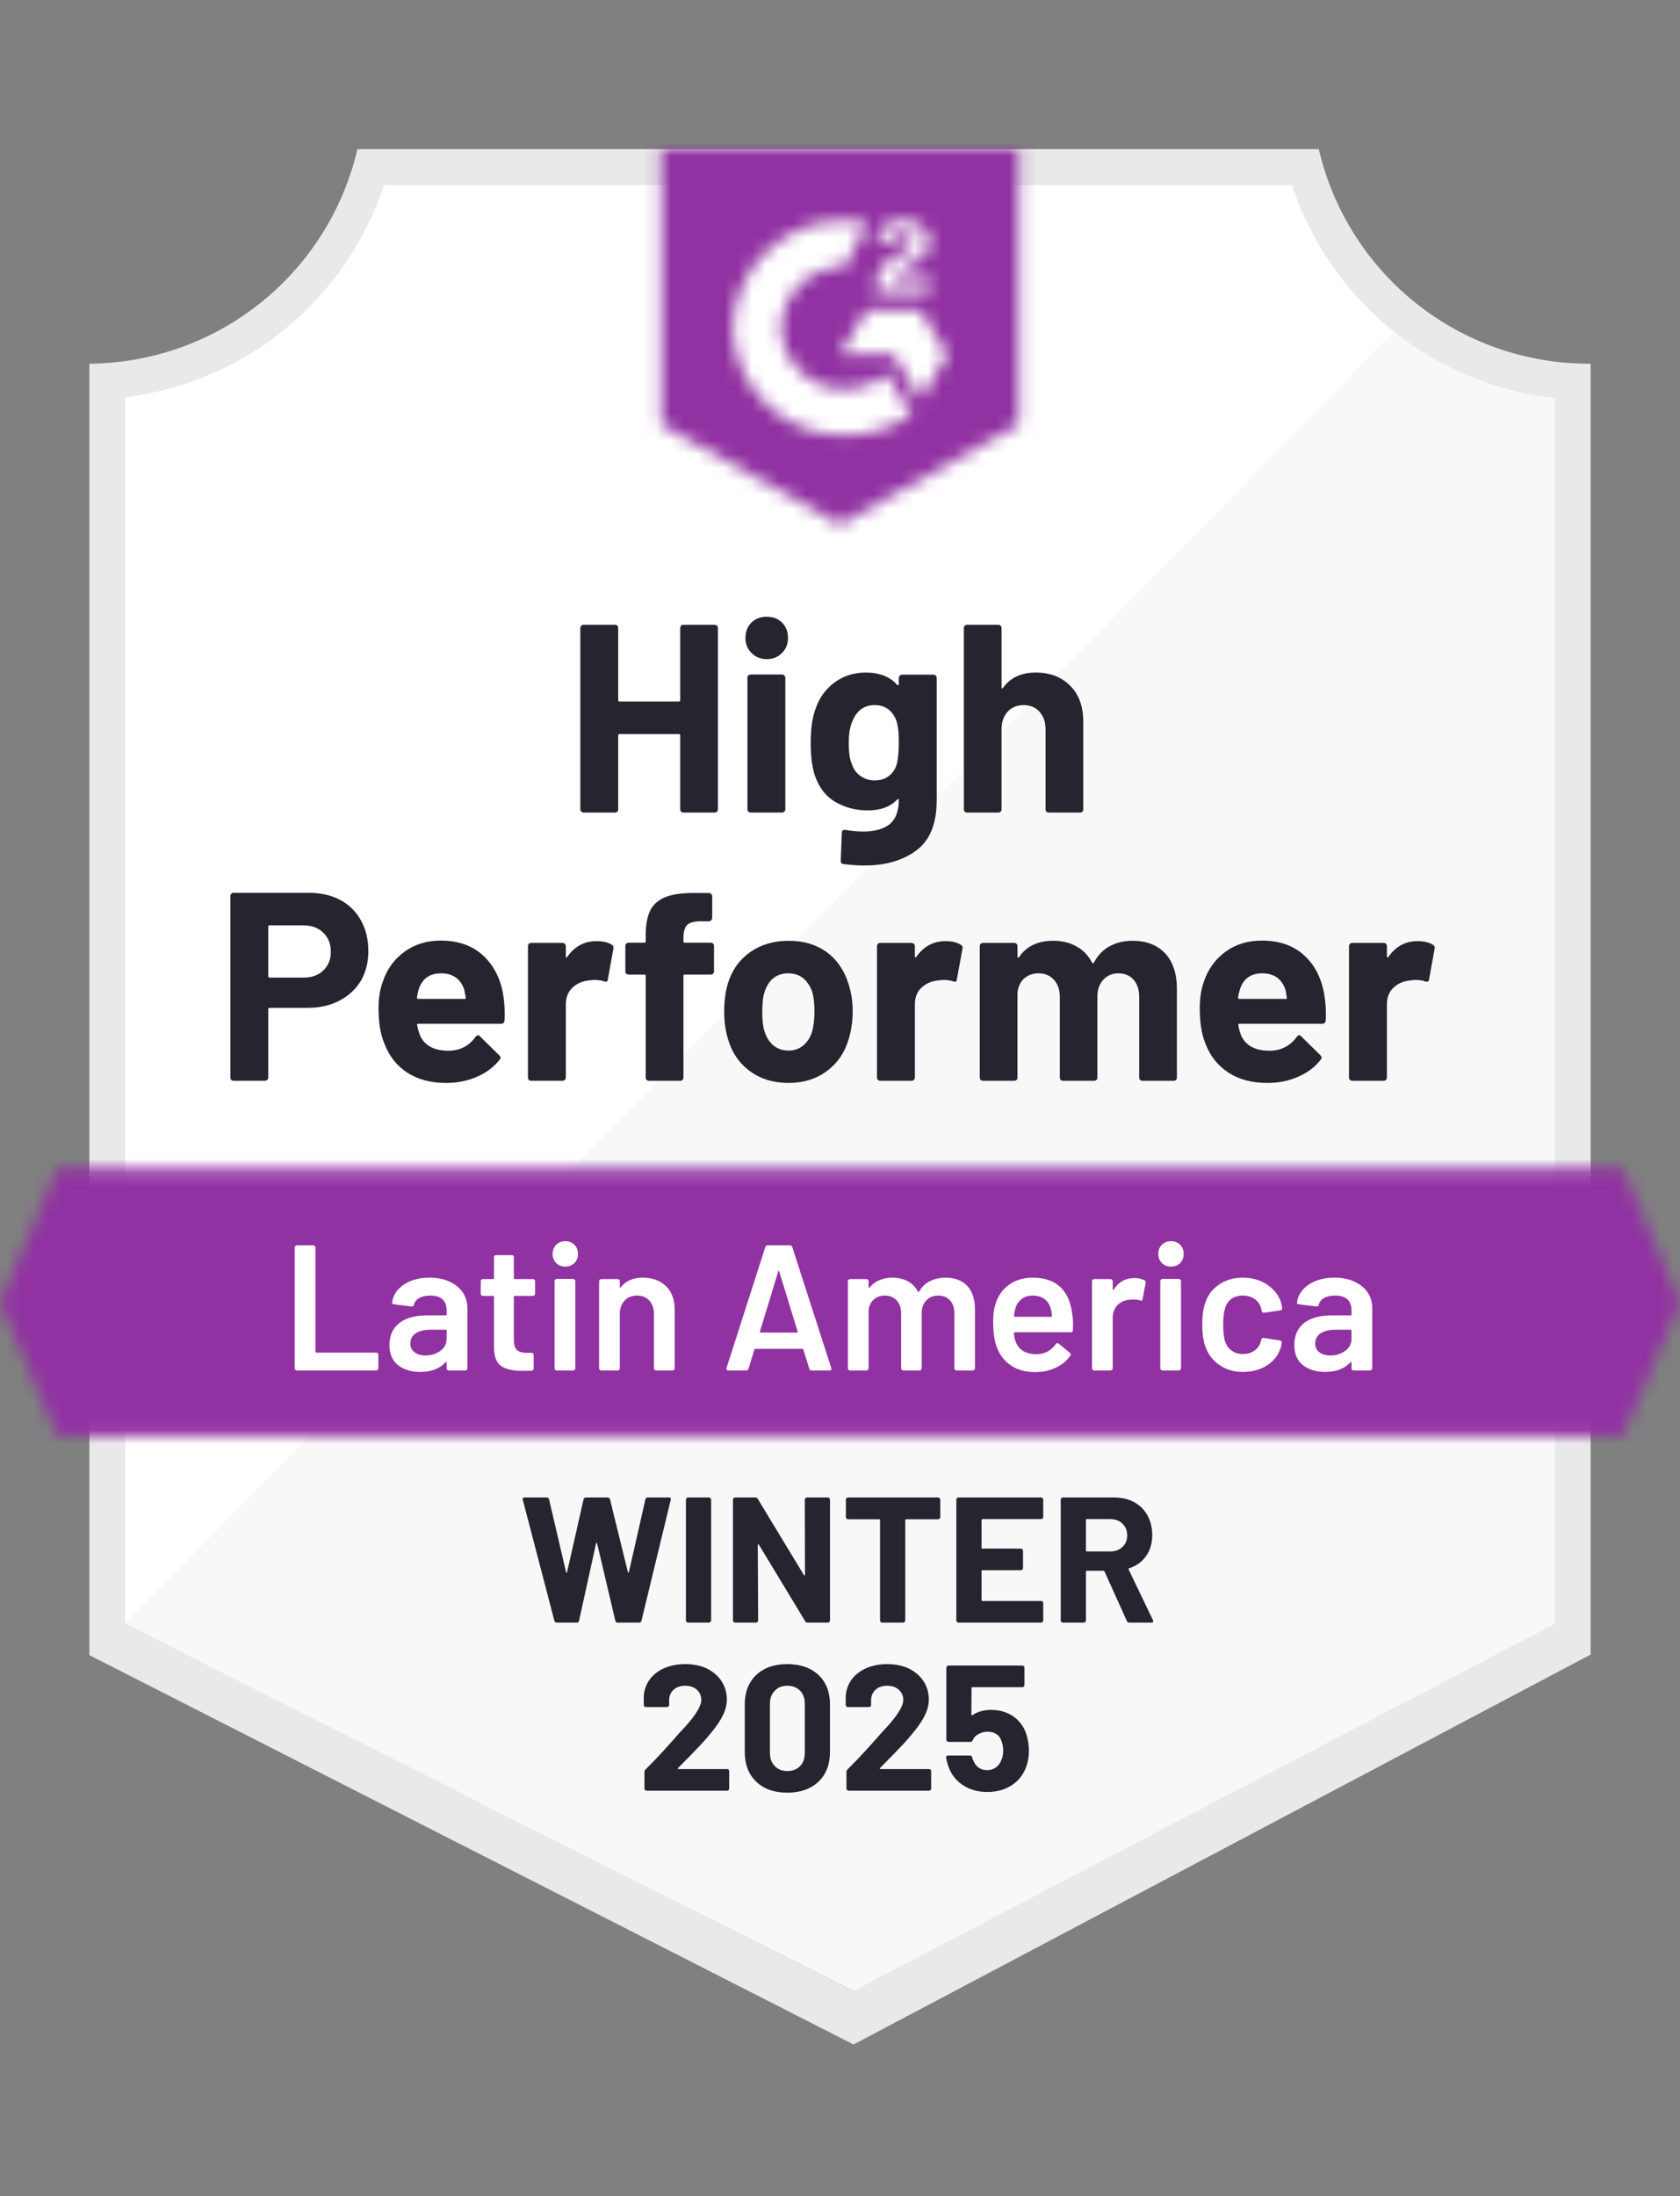
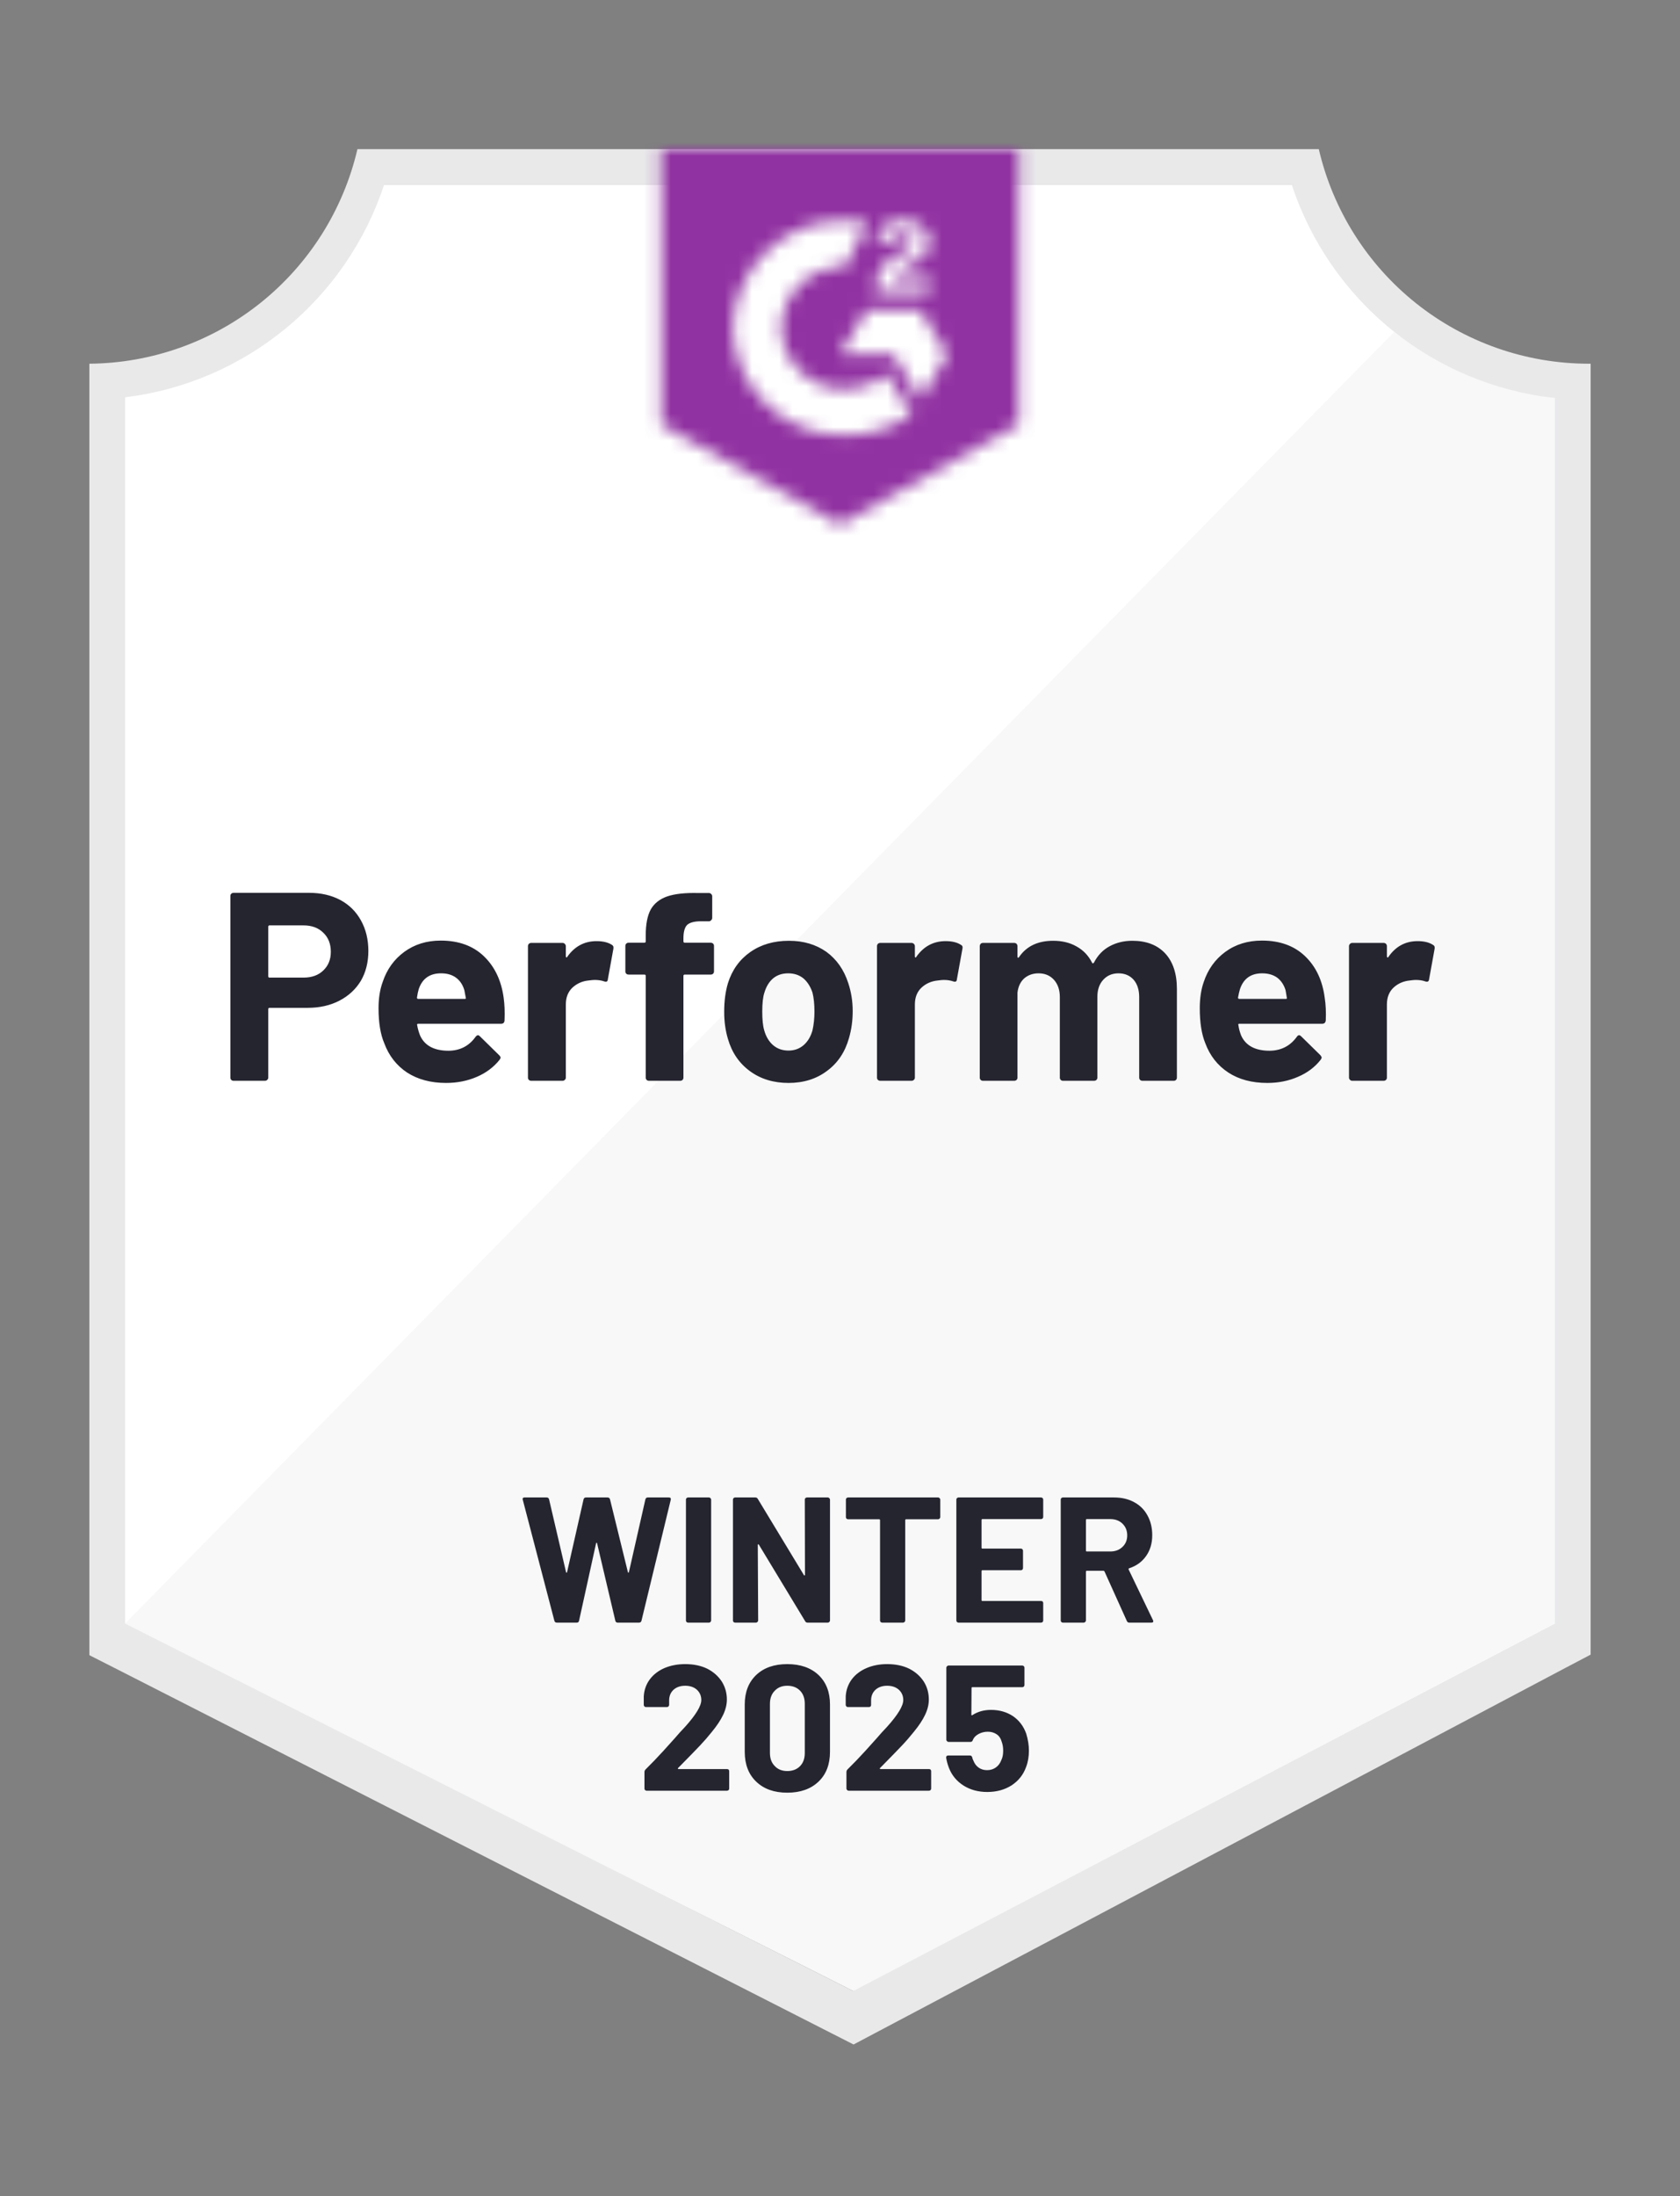
<svg xmlns="http://www.w3.org/2000/svg" width="124" height="162" viewBox="0 0 124 162" fill="none">
  <rect x="0" y="0" width="124" height="162" fill="#808080" stroke="none" />
  <path d="M63.082 146.873L8.746 119.764V29.31C13.121 28.793 17.26 27.046 20.682 24.272C24.105 21.498 26.672 17.811 28.085 13.639H95.81C97.238 17.859 99.843 21.582 103.319 24.368C106.795 27.154 110.996 28.888 115.426 29.363V119.764L63.082 146.873Z" fill="white" />
  <path d="M9.234 119.764L62.977 146.872L114.766 119.737V29.363C110.461 28.771 106.376 27.096 102.894 24.495L9.234 119.764Z" fill="#F7F8F7" />
  <path d="M117.404 26.83H117.233C112.618 26.822 108.141 25.253 104.529 22.38C100.918 19.506 98.384 15.495 97.34 11L26.383 11C25.338 15.476 22.819 19.47 19.23 22.341C15.642 25.212 11.191 26.793 6.596 26.83V122.099L8.469 123.049L61.419 150.012L63.002 150.817L64.572 149.986L115.571 123.022L117.404 122.059V29.468V26.83ZM62.976 146.872L9.234 119.764V29.31C13.578 28.778 17.681 27.023 21.065 24.248C24.45 21.473 26.976 17.794 28.349 13.638H95.348C96.737 17.845 99.306 21.563 102.749 24.351C106.191 27.138 110.363 28.878 114.766 29.363V119.764L62.976 146.872Z" fill="#E9E9EA" />
  <mask id="mask0_4712_300" style="mask-type:luminance" maskUnits="userSpaceOnUse" x="0" y="86" width="124" height="20">
-     <path d="M119.766 86.179H4.234L0 96.072L4.234 105.966H119.766L124 96.072L119.766 86.179Z" fill="white" />
-   </mask>
+     </mask>
  <g mask="url(#mask0_4712_300)">
    <path d="M-6.596 79.583H130.596V112.562H-6.596V79.583Z" fill="#9132A2" />
  </g>
  <mask id="mask1_4712_300" style="mask-type:luminance" maskUnits="userSpaceOnUse" x="48" y="11" width="28" height="28">
    <path d="M62 38.702L75.192 31.315V11H48.809V31.315L62 38.702ZM64.638 21.369C64.618 20.822 64.755 20.282 65.034 19.812C65.395 19.326 65.877 18.944 66.432 18.704L66.749 18.572C67.29 18.308 67.422 18.084 67.422 17.82C67.422 17.556 67.132 17.279 66.67 17.279C66.392 17.259 66.114 17.327 65.877 17.474C65.64 17.62 65.456 17.839 65.351 18.097L64.638 17.398C64.816 17.053 65.091 16.769 65.43 16.58C65.786 16.374 66.192 16.269 66.604 16.277C67.102 16.26 67.592 16.404 68.002 16.686C68.189 16.809 68.342 16.977 68.446 17.176C68.55 17.374 68.601 17.596 68.596 17.82C68.596 18.585 68.147 19.047 67.277 19.469L66.789 19.693C66.287 19.944 66.037 20.155 65.957 20.537H68.596V21.553H64.638V21.369ZM67.936 22.872L69.915 26.17L67.936 29.468L65.957 26.157H62L63.979 22.872H67.936ZM62.383 16.277C62.932 16.276 63.48 16.329 64.018 16.435L62.383 19.654C61.153 19.629 59.964 20.093 59.077 20.943C58.189 21.794 57.675 22.962 57.647 24.192C57.678 25.419 58.194 26.583 59.081 27.431C59.968 28.279 61.156 28.741 62.383 28.716C63.512 28.723 64.608 28.336 65.483 27.621L67.277 30.576C65.84 31.573 64.132 32.108 62.383 32.106C60.234 32.152 58.155 31.346 56.6 29.862C55.045 28.379 54.141 26.34 54.085 24.192C54.141 22.043 55.045 20.004 56.6 18.521C58.155 17.038 60.234 16.23 62.383 16.277Z" fill="white" />
  </mask>
  <g mask="url(#mask1_4712_300)">
-     <path d="M42.213 4.391H81.787V45.284H42.213V4.391Z" fill="#9132A2" />
+     <path d="M42.213 4.391H81.787V45.284H42.213Z" fill="#9132A2" />
  </g>
  <path d="M22.821 65.863C23.692 65.863 24.457 66.039 25.117 66.391C25.776 66.743 26.286 67.249 26.647 67.908C27.008 68.559 27.188 69.306 27.188 70.151C27.188 70.986 27.003 71.72 26.634 72.354C26.256 72.978 25.728 73.466 25.051 73.818C24.374 74.17 23.591 74.346 22.703 74.346H19.893C19.831 74.346 19.8 74.381 19.8 74.451V79.49C19.8 79.561 19.774 79.618 19.721 79.662C19.677 79.706 19.62 79.728 19.55 79.728H17.241C17.171 79.728 17.114 79.706 17.07 79.662C17.026 79.618 17.004 79.561 17.004 79.49V66.101C17.004 66.031 17.026 65.973 17.07 65.929C17.114 65.885 17.171 65.863 17.241 65.863H22.821ZM22.399 72.116C23.015 72.116 23.503 71.94 23.863 71.588C24.233 71.237 24.418 70.779 24.418 70.217C24.418 69.627 24.233 69.157 23.863 68.805C23.503 68.445 23.015 68.264 22.399 68.264H19.893C19.831 68.264 19.8 68.299 19.8 68.37V72.011C19.8 72.081 19.831 72.116 19.893 72.116H22.399ZM37.174 73.594C37.244 74.095 37.266 74.653 37.24 75.269C37.231 75.436 37.147 75.52 36.989 75.52H30.881C30.802 75.52 30.771 75.55 30.789 75.612C30.833 75.876 30.908 76.14 31.013 76.403C31.356 77.142 32.055 77.511 33.111 77.511C33.955 77.503 34.619 77.16 35.103 76.483C35.164 76.403 35.226 76.364 35.287 76.364C35.322 76.364 35.367 76.39 35.419 76.443L36.844 77.841C36.914 77.912 36.949 77.973 36.949 78.026C36.949 78.052 36.923 78.105 36.87 78.184C36.431 78.73 35.872 79.147 35.195 79.437C34.5 79.737 33.744 79.886 32.926 79.886C31.8 79.886 30.842 79.631 30.05 79.121C29.268 78.602 28.705 77.881 28.362 76.957C28.08 76.298 27.94 75.436 27.94 74.372C27.94 73.642 28.041 73 28.243 72.446C28.551 71.514 29.083 70.771 29.839 70.217C30.596 69.663 31.493 69.385 32.53 69.385C33.849 69.385 34.909 69.768 35.709 70.533C36.51 71.298 36.998 72.318 37.174 73.594ZM32.557 71.8C31.721 71.8 31.172 72.186 30.908 72.96C30.855 73.136 30.811 73.347 30.776 73.594C30.776 73.655 30.811 73.686 30.881 73.686H34.298C34.377 73.686 34.404 73.655 34.377 73.594C34.307 73.216 34.272 73.031 34.272 73.04C34.157 72.644 33.951 72.336 33.652 72.116C33.361 71.905 32.996 71.8 32.557 71.8ZM44.033 69.425C44.508 69.425 44.886 69.517 45.168 69.702C45.264 69.755 45.3 69.852 45.273 69.992L44.864 72.248C44.855 72.406 44.763 72.455 44.587 72.393C44.385 72.323 44.156 72.288 43.901 72.288C43.796 72.288 43.646 72.301 43.453 72.327C42.987 72.371 42.587 72.547 42.252 72.855C41.927 73.163 41.764 73.576 41.764 74.095V79.49C41.764 79.561 41.738 79.618 41.685 79.662C41.641 79.706 41.588 79.728 41.527 79.728H39.205C39.144 79.728 39.087 79.706 39.034 79.662C38.99 79.618 38.968 79.561 38.968 79.49V69.794C38.968 69.733 38.99 69.676 39.034 69.623C39.087 69.579 39.144 69.557 39.205 69.557H41.527C41.588 69.557 41.641 69.579 41.685 69.623C41.738 69.676 41.764 69.733 41.764 69.794V70.546C41.764 70.582 41.778 70.608 41.804 70.626C41.822 70.643 41.839 70.634 41.857 70.599C42.402 69.817 43.127 69.425 44.033 69.425ZM52.463 69.544C52.533 69.544 52.59 69.566 52.634 69.61C52.678 69.654 52.7 69.711 52.7 69.781V71.654C52.7 71.725 52.678 71.782 52.634 71.826C52.59 71.87 52.533 71.892 52.463 71.892H50.55C50.48 71.892 50.444 71.923 50.444 71.984V79.49C50.444 79.561 50.422 79.618 50.378 79.662C50.334 79.706 50.277 79.728 50.207 79.728H47.898C47.828 79.728 47.771 79.706 47.727 79.662C47.683 79.618 47.661 79.561 47.661 79.49V71.984C47.661 71.923 47.626 71.892 47.555 71.892H46.395C46.324 71.892 46.267 71.87 46.223 71.826C46.179 71.782 46.157 71.725 46.157 71.654V69.781C46.157 69.711 46.179 69.654 46.223 69.61C46.267 69.566 46.324 69.544 46.395 69.544H47.555C47.626 69.544 47.661 69.509 47.661 69.438V69.003C47.661 68.185 47.784 67.547 48.03 67.09C48.285 66.642 48.69 66.321 49.244 66.127C49.807 65.934 50.585 65.85 51.579 65.877H52.331C52.392 65.877 52.445 65.899 52.489 65.943C52.542 65.995 52.568 66.052 52.568 66.114V67.71C52.568 67.781 52.542 67.838 52.489 67.882C52.445 67.934 52.392 67.961 52.331 67.961H51.671C51.214 67.97 50.893 68.062 50.708 68.238C50.532 68.423 50.444 68.752 50.444 69.227V69.438C50.444 69.509 50.48 69.544 50.55 69.544H52.463ZM58.201 79.886C57.093 79.886 56.143 79.596 55.352 79.015C54.56 78.435 54.019 77.643 53.729 76.641C53.544 76.025 53.452 75.353 53.452 74.623C53.452 73.849 53.544 73.15 53.729 72.525C54.037 71.549 54.587 70.784 55.378 70.23C56.169 69.676 57.119 69.399 58.227 69.399C59.3 69.399 60.224 69.671 60.998 70.217C61.754 70.771 62.29 71.536 62.607 72.512C62.827 73.171 62.937 73.862 62.937 74.583C62.937 75.295 62.844 75.964 62.66 76.588C62.369 77.617 61.829 78.422 61.037 79.002C60.254 79.591 59.309 79.886 58.201 79.886ZM58.201 77.498C58.632 77.498 59.001 77.366 59.309 77.103C59.617 76.839 59.837 76.474 59.969 76.008C60.065 75.585 60.114 75.124 60.114 74.623C60.114 74.069 60.065 73.602 59.969 73.224C59.819 72.776 59.595 72.424 59.296 72.169C58.988 71.923 58.614 71.8 58.175 71.8C57.735 71.8 57.365 71.923 57.066 72.169C56.767 72.424 56.552 72.776 56.42 73.224C56.315 73.532 56.262 73.998 56.262 74.623C56.262 75.221 56.31 75.682 56.407 76.008C56.539 76.474 56.759 76.839 57.066 77.103C57.374 77.366 57.752 77.498 58.201 77.498ZM69.796 69.425C70.271 69.425 70.649 69.517 70.931 69.702C71.036 69.755 71.071 69.852 71.036 69.992L70.627 72.248C70.618 72.406 70.526 72.455 70.35 72.393C70.148 72.323 69.919 72.288 69.664 72.288C69.559 72.288 69.414 72.301 69.229 72.327C68.754 72.371 68.35 72.547 68.015 72.855C67.69 73.163 67.527 73.576 67.527 74.095V79.49C67.527 79.561 67.501 79.618 67.448 79.662C67.404 79.706 67.347 79.728 67.277 79.728H64.968C64.907 79.728 64.849 79.706 64.797 79.662C64.753 79.618 64.731 79.561 64.731 79.49V69.794C64.731 69.733 64.753 69.676 64.797 69.623C64.849 69.579 64.907 69.557 64.968 69.557H67.277C67.347 69.557 67.404 69.579 67.448 69.623C67.501 69.676 67.527 69.733 67.527 69.794V70.546C67.527 70.582 67.536 70.608 67.554 70.626C67.589 70.643 67.611 70.634 67.62 70.599C68.165 69.817 68.89 69.425 69.796 69.425ZM83.581 69.399C84.61 69.399 85.415 69.707 85.995 70.322C86.576 70.947 86.866 71.822 86.866 72.947V79.49C86.866 79.561 86.844 79.618 86.8 79.662C86.756 79.706 86.703 79.728 86.642 79.728H84.32C84.258 79.728 84.201 79.706 84.149 79.662C84.105 79.618 84.083 79.561 84.083 79.49V73.554C84.083 73.018 83.946 72.591 83.674 72.275C83.392 71.958 83.019 71.8 82.552 71.8C82.095 71.8 81.721 71.958 81.431 72.275C81.141 72.591 80.996 73.013 80.996 73.541V79.49C80.996 79.561 80.974 79.618 80.93 79.662C80.877 79.706 80.82 79.728 80.758 79.728H78.463C78.393 79.728 78.335 79.706 78.292 79.662C78.248 79.618 78.226 79.561 78.226 79.49V73.554C78.226 73.026 78.081 72.6 77.79 72.275C77.5 71.958 77.122 71.8 76.656 71.8C76.243 71.8 75.891 71.923 75.6 72.169C75.319 72.424 75.152 72.776 75.099 73.224V79.49C75.099 79.561 75.077 79.618 75.033 79.662C74.981 79.706 74.923 79.728 74.862 79.728H72.553C72.483 79.728 72.426 79.706 72.382 79.662C72.338 79.618 72.316 79.561 72.316 79.49V69.794C72.316 69.733 72.338 69.676 72.382 69.623C72.426 69.579 72.483 69.557 72.553 69.557H74.862C74.923 69.557 74.981 69.579 75.033 69.623C75.077 69.676 75.099 69.733 75.099 69.794V70.573C75.099 70.608 75.112 70.634 75.139 70.652C75.165 70.661 75.192 70.643 75.218 70.599C75.763 69.799 76.603 69.399 77.737 69.399C78.397 69.399 78.973 69.539 79.466 69.821C79.958 70.094 80.336 70.489 80.6 71.008C80.635 71.087 80.684 71.087 80.745 71.008C81.027 70.463 81.418 70.058 81.919 69.794C82.412 69.531 82.966 69.399 83.581 69.399ZM97.775 73.594C97.855 74.095 97.881 74.653 97.855 75.269C97.837 75.436 97.749 75.52 97.591 75.52H91.483C91.404 75.52 91.377 75.55 91.404 75.612C91.439 75.876 91.509 76.14 91.615 76.403C91.958 77.142 92.657 77.511 93.712 77.511C94.557 77.503 95.225 77.16 95.718 76.483C95.77 76.403 95.828 76.364 95.889 76.364C95.933 76.364 95.981 76.39 96.034 76.443L97.459 77.841C97.52 77.912 97.551 77.973 97.551 78.026C97.551 78.052 97.525 78.105 97.472 78.184C97.041 78.73 96.483 79.147 95.797 79.437C95.111 79.737 94.359 79.886 93.541 79.886C92.406 79.886 91.448 79.631 90.665 79.121C89.874 78.602 89.306 77.881 88.963 76.957C88.691 76.298 88.555 75.436 88.555 74.372C88.555 73.642 88.651 73 88.845 72.446C89.153 71.514 89.685 70.771 90.441 70.217C91.197 69.663 92.099 69.385 93.145 69.385C94.464 69.385 95.524 69.768 96.324 70.533C97.125 71.298 97.608 72.318 97.775 73.594ZM93.158 71.8C92.332 71.8 91.787 72.186 91.523 72.96C91.47 73.136 91.421 73.347 91.377 73.594C91.377 73.655 91.413 73.686 91.483 73.686H94.9C94.979 73.686 95.005 73.655 94.979 73.594C94.917 73.216 94.886 73.031 94.886 73.04C94.763 72.644 94.557 72.336 94.266 72.116C93.968 71.905 93.598 71.8 93.158 71.8ZM104.635 69.425C105.11 69.425 105.488 69.517 105.769 69.702C105.875 69.755 105.915 69.852 105.888 69.992L105.479 72.248C105.462 72.406 105.365 72.455 105.189 72.393C104.996 72.323 104.767 72.288 104.503 72.288C104.398 72.288 104.252 72.301 104.068 72.327C103.593 72.371 103.188 72.547 102.854 72.855C102.529 73.163 102.366 73.576 102.366 74.095V79.49C102.366 79.561 102.344 79.618 102.3 79.662C102.247 79.706 102.19 79.728 102.129 79.728H99.807C99.745 79.728 99.693 79.706 99.649 79.662C99.596 79.618 99.569 79.561 99.569 79.49V69.794C99.569 69.733 99.596 69.676 99.649 69.623C99.693 69.579 99.745 69.557 99.807 69.557H102.129C102.19 69.557 102.247 69.579 102.3 69.623C102.344 69.676 102.366 69.733 102.366 69.794V70.546C102.366 70.582 102.379 70.608 102.406 70.626C102.432 70.643 102.454 70.634 102.472 70.599C103.008 69.817 103.729 69.425 104.635 69.425Z" fill="#252530" />
-   <path d="M50.207 46.327C50.207 46.266 50.229 46.208 50.273 46.156C50.317 46.112 50.37 46.09 50.431 46.09H52.753C52.815 46.09 52.872 46.112 52.925 46.156C52.968 46.208 52.99 46.266 52.99 46.327V59.703C52.99 59.774 52.968 59.831 52.925 59.875C52.872 59.919 52.815 59.941 52.753 59.941H50.431C50.37 59.941 50.317 59.919 50.273 59.875C50.229 59.831 50.207 59.774 50.207 59.703V54.242C50.207 54.181 50.172 54.15 50.102 54.15H45.722C45.66 54.15 45.63 54.181 45.63 54.242V59.703C45.63 59.774 45.608 59.831 45.564 59.875C45.511 59.919 45.454 59.941 45.392 59.941H43.071C43.009 59.941 42.956 59.919 42.912 59.875C42.859 59.831 42.833 59.774 42.833 59.703V46.327C42.833 46.266 42.859 46.208 42.912 46.156C42.956 46.112 43.009 46.09 43.071 46.09H45.392C45.454 46.09 45.511 46.112 45.564 46.156C45.608 46.208 45.63 46.266 45.63 46.327V51.643C45.63 51.714 45.66 51.749 45.722 51.749H50.102C50.172 51.749 50.207 51.714 50.207 51.643V46.327ZM56.592 48.623C56.143 48.623 55.77 48.473 55.471 48.174C55.171 47.884 55.022 47.514 55.022 47.066C55.022 46.6 55.167 46.222 55.457 45.931C55.748 45.641 56.126 45.496 56.592 45.496C57.058 45.496 57.436 45.641 57.726 45.931C58.016 46.222 58.161 46.6 58.161 47.066C58.161 47.514 58.012 47.884 57.713 48.174C57.414 48.473 57.04 48.623 56.592 48.623ZM55.404 59.941C55.343 59.941 55.286 59.919 55.233 59.875C55.189 59.831 55.167 59.774 55.167 59.703V49.994C55.167 49.924 55.189 49.867 55.233 49.823C55.286 49.779 55.343 49.757 55.404 49.757H57.726C57.788 49.757 57.84 49.779 57.885 49.823C57.937 49.867 57.964 49.924 57.964 49.994V59.703C57.964 59.774 57.937 59.831 57.885 59.875C57.84 59.919 57.788 59.941 57.726 59.941H55.404ZM66.34 50.008C66.34 49.946 66.367 49.889 66.419 49.836C66.463 49.792 66.516 49.77 66.578 49.77H68.899C68.961 49.77 69.018 49.792 69.071 49.836C69.115 49.889 69.137 49.946 69.137 50.008V59.031C69.137 60.754 68.64 61.986 67.646 62.724C66.652 63.472 65.368 63.846 63.794 63.846C63.328 63.846 62.814 63.81 62.251 63.74C62.119 63.722 62.053 63.639 62.053 63.489L62.132 61.445C62.132 61.269 62.224 61.194 62.409 61.22C62.884 61.3 63.319 61.339 63.715 61.339C64.559 61.339 65.21 61.159 65.668 60.798C66.116 60.42 66.34 59.826 66.34 59.017C66.34 58.973 66.327 58.947 66.301 58.938C66.274 58.929 66.248 58.943 66.222 58.978C65.72 59.514 64.99 59.782 64.032 59.782C63.17 59.782 62.383 59.576 61.67 59.163C60.949 58.749 60.435 58.081 60.127 57.157C59.934 56.551 59.837 55.764 59.837 54.796C59.837 53.767 59.956 52.932 60.193 52.29C60.466 51.481 60.932 50.834 61.591 50.351C62.251 49.858 63.02 49.612 63.9 49.612C64.911 49.612 65.685 49.915 66.222 50.522C66.248 50.548 66.274 50.557 66.301 50.548C66.327 50.54 66.34 50.518 66.34 50.483V50.008ZM66.182 56.392C66.287 56.005 66.34 55.465 66.34 54.77C66.34 54.365 66.327 54.053 66.301 53.833C66.274 53.605 66.23 53.389 66.169 53.187C66.046 52.835 65.848 52.549 65.575 52.329C65.302 52.118 64.96 52.013 64.546 52.013C64.15 52.013 63.816 52.118 63.544 52.329C63.262 52.549 63.056 52.835 62.924 53.187C62.739 53.583 62.647 54.119 62.647 54.796C62.647 55.535 62.726 56.062 62.884 56.379C62.998 56.74 63.205 57.026 63.504 57.236C63.803 57.456 64.155 57.566 64.559 57.566C64.981 57.566 65.333 57.456 65.615 57.236C65.887 57.026 66.076 56.744 66.182 56.392ZM76.445 49.612C77.5 49.612 78.349 49.937 78.991 50.588C79.633 51.23 79.954 52.105 79.954 53.213V59.703C79.954 59.774 79.932 59.831 79.888 59.875C79.844 59.919 79.791 59.941 79.73 59.941H77.408C77.346 59.941 77.289 59.919 77.236 59.875C77.192 59.831 77.171 59.774 77.171 59.703V53.78C77.171 53.261 77.021 52.835 76.722 52.501C76.432 52.175 76.04 52.013 75.548 52.013C75.064 52.013 74.673 52.175 74.374 52.501C74.075 52.835 73.925 53.261 73.925 53.78V59.703C73.925 59.774 73.903 59.831 73.859 59.875C73.815 59.919 73.758 59.941 73.688 59.941H71.379C71.309 59.941 71.252 59.919 71.208 59.875C71.164 59.831 71.142 59.774 71.142 59.703V46.327C71.142 46.266 71.164 46.208 71.208 46.156C71.252 46.112 71.309 46.09 71.379 46.09H73.688C73.758 46.09 73.815 46.112 73.859 46.156C73.903 46.208 73.925 46.266 73.925 46.327V50.707C73.925 50.742 73.939 50.768 73.965 50.786C73.991 50.795 74.009 50.786 74.018 50.76C74.563 49.994 75.372 49.612 76.445 49.612Z" fill="#252530" />
-   <path d="M21.911 101.098C21.867 101.098 21.832 101.08 21.806 101.045C21.77 101.019 21.753 100.984 21.753 100.94V92.022C21.753 91.978 21.77 91.943 21.806 91.917C21.832 91.881 21.867 91.864 21.911 91.864H23.125C23.169 91.864 23.204 91.881 23.23 91.917C23.266 91.943 23.283 91.978 23.283 92.022V99.713C23.283 99.757 23.305 99.779 23.349 99.779H27.768C27.812 99.779 27.852 99.796 27.887 99.832C27.913 99.858 27.927 99.893 27.927 99.937V100.94C27.927 100.984 27.913 101.019 27.887 101.045C27.852 101.08 27.812 101.098 27.768 101.098H21.911ZM31.712 94.251C32.267 94.251 32.755 94.348 33.177 94.542C33.599 94.735 33.924 94.999 34.153 95.333C34.382 95.676 34.496 96.063 34.496 96.494V100.94C34.496 100.984 34.483 101.019 34.456 101.045C34.421 101.08 34.382 101.098 34.338 101.098H33.124C33.08 101.098 33.045 101.08 33.019 101.045C32.983 101.019 32.966 100.984 32.966 100.94V100.517C32.966 100.491 32.957 100.473 32.939 100.465C32.922 100.465 32.904 100.473 32.886 100.491C32.456 100.966 31.831 101.203 31.013 101.203C30.354 101.203 29.808 101.036 29.378 100.702C28.956 100.368 28.744 99.871 28.744 99.212C28.744 98.525 28.986 97.989 29.47 97.602C29.945 97.224 30.618 97.035 31.488 97.035H32.9C32.944 97.035 32.966 97.013 32.966 96.969V96.652C32.966 96.309 32.865 96.041 32.662 95.848C32.46 95.663 32.157 95.571 31.752 95.571C31.418 95.571 31.15 95.632 30.947 95.755C30.736 95.87 30.604 96.032 30.552 96.243C30.525 96.349 30.464 96.393 30.367 96.375L29.087 96.217C29.043 96.208 29.008 96.195 28.982 96.177C28.947 96.151 28.933 96.12 28.942 96.085C29.013 95.549 29.299 95.109 29.8 94.766C30.31 94.423 30.947 94.251 31.712 94.251ZM31.396 99.99C31.827 99.99 32.196 99.876 32.504 99.647C32.812 99.418 32.966 99.128 32.966 98.776V98.156C32.966 98.112 32.944 98.09 32.9 98.09H31.792C31.326 98.09 30.956 98.178 30.684 98.354C30.42 98.53 30.288 98.781 30.288 99.106C30.288 99.387 30.393 99.603 30.604 99.752C30.807 99.911 31.07 99.99 31.396 99.99ZM39.495 95.439C39.495 95.483 39.478 95.518 39.443 95.544C39.416 95.579 39.381 95.597 39.337 95.597H37.992C37.948 95.597 37.926 95.619 37.926 95.663V98.842C37.926 99.176 37.996 99.418 38.137 99.568C38.286 99.717 38.519 99.792 38.836 99.792H39.232C39.276 99.792 39.311 99.805 39.337 99.832C39.372 99.867 39.39 99.906 39.39 99.95V100.94C39.39 101.036 39.337 101.093 39.232 101.111L38.546 101.124C37.851 101.124 37.332 101.006 36.989 100.768C36.646 100.531 36.47 100.082 36.461 99.423V95.663C36.461 95.619 36.44 95.597 36.395 95.597H35.644C35.6 95.597 35.56 95.579 35.525 95.544C35.498 95.518 35.485 95.483 35.485 95.439V94.515C35.485 94.471 35.498 94.432 35.525 94.397C35.56 94.37 35.6 94.357 35.644 94.357H36.395C36.44 94.357 36.461 94.335 36.461 94.291V92.748C36.461 92.704 36.475 92.664 36.501 92.629C36.536 92.603 36.576 92.589 36.62 92.589H37.767C37.811 92.589 37.851 92.603 37.886 92.629C37.913 92.664 37.926 92.704 37.926 92.748V94.291C37.926 94.335 37.948 94.357 37.992 94.357H39.337C39.381 94.357 39.416 94.37 39.443 94.397C39.478 94.432 39.495 94.471 39.495 94.515V95.439ZM41.725 93.434C41.452 93.434 41.228 93.346 41.052 93.17C40.876 92.994 40.788 92.77 40.788 92.497C40.788 92.224 40.876 92 41.052 91.824C41.228 91.648 41.452 91.56 41.725 91.56C41.998 91.56 42.222 91.648 42.398 91.824C42.574 92 42.661 92.224 42.661 92.497C42.661 92.77 42.574 92.994 42.398 93.17C42.222 93.346 41.998 93.434 41.725 93.434ZM41.092 101.098C41.048 101.098 41.008 101.08 40.973 101.045C40.947 101.019 40.933 100.984 40.933 100.94V94.502C40.933 94.458 40.947 94.423 40.973 94.397C41.008 94.361 41.048 94.344 41.092 94.344H42.305C42.349 94.344 42.384 94.361 42.411 94.397C42.446 94.423 42.464 94.458 42.464 94.502V100.94C42.464 100.984 42.446 101.019 42.411 101.045C42.384 101.08 42.349 101.098 42.305 101.098H41.092ZM47.45 94.251C48.162 94.251 48.734 94.463 49.165 94.885C49.587 95.307 49.798 95.883 49.798 96.613V100.94C49.798 100.984 49.785 101.019 49.758 101.045C49.723 101.08 49.684 101.098 49.64 101.098H48.426C48.382 101.098 48.347 101.08 48.321 101.045C48.285 101.019 48.268 100.984 48.268 100.94V96.929C48.268 96.525 48.154 96.195 47.925 95.94C47.696 95.694 47.393 95.571 47.015 95.571C46.636 95.571 46.333 95.694 46.104 95.94C45.867 96.186 45.748 96.512 45.748 96.916V100.94C45.748 100.984 45.735 101.019 45.709 101.045C45.673 101.08 45.634 101.098 45.59 101.098H44.376C44.332 101.098 44.297 101.08 44.271 101.045C44.236 101.019 44.218 100.984 44.218 100.94V94.515C44.218 94.471 44.236 94.432 44.271 94.397C44.297 94.37 44.332 94.357 44.376 94.357H45.59C45.634 94.357 45.673 94.37 45.709 94.397C45.735 94.432 45.748 94.471 45.748 94.515V94.937C45.748 94.964 45.757 94.981 45.775 94.99C45.792 94.999 45.805 94.99 45.814 94.964C46.175 94.489 46.72 94.251 47.45 94.251ZM59.903 101.098C59.815 101.098 59.758 101.054 59.731 100.966L59.296 99.555C59.278 99.519 59.256 99.502 59.23 99.502H55.747C55.721 99.502 55.699 99.519 55.681 99.555L55.246 100.966C55.22 101.054 55.163 101.098 55.075 101.098H53.755C53.703 101.098 53.663 101.08 53.637 101.045C53.61 101.019 53.606 100.975 53.624 100.913L56.486 91.996C56.513 91.908 56.57 91.864 56.658 91.864H58.306C58.395 91.864 58.452 91.908 58.478 91.996L61.354 100.913C61.363 100.931 61.367 100.953 61.367 100.979C61.367 101.058 61.319 101.098 61.222 101.098H59.903ZM56.09 98.222C56.082 98.275 56.099 98.301 56.143 98.301H58.821C58.874 98.301 58.891 98.275 58.874 98.222L57.515 93.803C57.506 93.768 57.493 93.75 57.475 93.75C57.458 93.75 57.445 93.768 57.436 93.803L56.09 98.222ZM69.796 94.251C70.474 94.251 71.006 94.454 71.392 94.858C71.771 95.272 71.96 95.843 71.96 96.573V100.94C71.96 100.984 71.947 101.019 71.92 101.045C71.885 101.08 71.845 101.098 71.801 101.098H70.601C70.557 101.098 70.522 101.08 70.496 101.045C70.46 101.019 70.443 100.984 70.443 100.94V96.89C70.443 96.485 70.337 96.164 70.126 95.927C69.906 95.689 69.616 95.571 69.255 95.571C68.895 95.571 68.6 95.689 68.372 95.927C68.143 96.164 68.029 96.481 68.029 96.877V100.94C68.029 100.984 68.016 101.019 67.989 101.045C67.954 101.08 67.914 101.098 67.87 101.098H66.67C66.626 101.098 66.591 101.08 66.564 101.045C66.529 101.019 66.512 100.984 66.512 100.94V96.89C66.512 96.485 66.402 96.164 66.182 95.927C65.962 95.689 65.672 95.571 65.311 95.571C64.977 95.571 64.704 95.667 64.493 95.861C64.273 96.054 64.146 96.318 64.111 96.652V100.94C64.111 100.984 64.093 101.019 64.058 101.045C64.032 101.08 63.996 101.098 63.953 101.098H62.739C62.695 101.098 62.66 101.08 62.633 101.045C62.598 101.019 62.581 100.984 62.581 100.94V94.515C62.581 94.471 62.598 94.432 62.633 94.397C62.66 94.37 62.695 94.357 62.739 94.357H63.953C63.996 94.357 64.032 94.37 64.058 94.397C64.093 94.432 64.111 94.471 64.111 94.515V94.951C64.111 94.977 64.12 94.995 64.137 95.003C64.155 95.012 64.172 95.003 64.19 94.977C64.383 94.731 64.625 94.55 64.915 94.436C65.197 94.313 65.513 94.251 65.865 94.251C66.296 94.251 66.674 94.339 67 94.515C67.325 94.691 67.576 94.946 67.752 95.28C67.778 95.316 67.809 95.316 67.844 95.28C68.037 94.929 68.306 94.669 68.649 94.502C68.992 94.335 69.374 94.251 69.796 94.251ZM79.149 96.969C79.184 97.189 79.202 97.435 79.202 97.708L79.189 98.117C79.189 98.222 79.136 98.275 79.03 98.275H74.901C74.858 98.275 74.835 98.297 74.835 98.341C74.862 98.631 74.901 98.829 74.954 98.934C75.165 99.568 75.68 99.889 76.498 99.897C77.096 99.897 77.57 99.651 77.922 99.159C77.957 99.106 78.001 99.08 78.054 99.08C78.089 99.08 78.12 99.093 78.147 99.119L78.964 99.792C79.044 99.853 79.057 99.924 79.004 100.003C78.731 100.39 78.366 100.689 77.909 100.9C77.461 101.111 76.959 101.217 76.405 101.217C75.719 101.217 75.139 101.063 74.664 100.755C74.18 100.447 73.829 100.016 73.609 99.462C73.406 98.987 73.305 98.328 73.305 97.483C73.305 96.973 73.358 96.56 73.464 96.243C73.639 95.628 73.974 95.14 74.466 94.779C74.95 94.427 75.535 94.251 76.221 94.251C77.953 94.251 78.929 95.157 79.149 96.969ZM76.221 95.571C75.895 95.571 75.627 95.654 75.416 95.821C75.196 95.98 75.042 96.204 74.954 96.494C74.901 96.644 74.866 96.837 74.849 97.075C74.831 97.118 74.849 97.14 74.901 97.14H77.579C77.623 97.14 77.645 97.118 77.645 97.075C77.628 96.855 77.601 96.688 77.566 96.573C77.487 96.257 77.333 96.01 77.104 95.835C76.867 95.659 76.572 95.571 76.221 95.571ZM83.74 94.278C84.021 94.278 84.267 94.335 84.478 94.449C84.549 94.484 84.575 94.55 84.558 94.647L84.333 95.835C84.325 95.94 84.263 95.971 84.149 95.927C84.017 95.883 83.863 95.861 83.687 95.861C83.573 95.861 83.485 95.865 83.423 95.874C83.054 95.892 82.746 96.019 82.5 96.257C82.254 96.503 82.13 96.819 82.13 97.206V100.94C82.13 100.984 82.113 101.019 82.078 101.045C82.051 101.08 82.016 101.098 81.972 101.098H80.758C80.715 101.098 80.679 101.08 80.653 101.045C80.618 101.019 80.6 100.984 80.6 100.94V94.515C80.6 94.471 80.618 94.432 80.653 94.397C80.679 94.37 80.715 94.357 80.758 94.357H81.972C82.016 94.357 82.051 94.37 82.078 94.397C82.113 94.432 82.13 94.471 82.13 94.515V95.109C82.13 95.144 82.139 95.162 82.157 95.162C82.166 95.171 82.179 95.162 82.196 95.135C82.566 94.564 83.08 94.278 83.74 94.278ZM86.431 93.434C86.158 93.434 85.934 93.346 85.758 93.17C85.582 92.994 85.494 92.77 85.494 92.497C85.494 92.224 85.582 92 85.758 91.824C85.934 91.648 86.158 91.56 86.431 91.56C86.703 91.56 86.928 91.648 87.104 91.824C87.279 92 87.367 92.224 87.367 92.497C87.367 92.77 87.279 92.994 87.104 93.17C86.928 93.346 86.703 93.434 86.431 93.434ZM85.798 101.098C85.754 101.098 85.719 101.08 85.692 101.045C85.657 101.019 85.639 100.984 85.639 100.94V94.502C85.639 94.458 85.657 94.423 85.692 94.397C85.719 94.361 85.754 94.344 85.798 94.344H87.011C87.055 94.344 87.09 94.361 87.117 94.397C87.152 94.423 87.169 94.458 87.169 94.502V100.94C87.169 100.984 87.152 101.019 87.117 101.045C87.09 101.08 87.055 101.098 87.011 101.098H85.798ZM91.734 101.203C91.057 101.203 90.472 101.028 89.979 100.676C89.487 100.333 89.144 99.867 88.95 99.277C88.81 98.882 88.739 98.354 88.739 97.695C88.739 97.061 88.81 96.542 88.95 96.138C89.135 95.557 89.474 95.1 89.966 94.766C90.467 94.423 91.057 94.251 91.734 94.251C92.42 94.251 93.018 94.423 93.528 94.766C94.038 95.109 94.376 95.54 94.544 96.059C94.588 96.199 94.618 96.34 94.636 96.481V96.507C94.636 96.595 94.588 96.648 94.491 96.665L93.304 96.837H93.277C93.198 96.837 93.145 96.793 93.119 96.705C93.119 96.661 93.115 96.626 93.106 96.6C93.088 96.529 93.07 96.468 93.053 96.415C92.974 96.169 92.816 95.966 92.578 95.808C92.341 95.65 92.059 95.571 91.734 95.571C91.4 95.571 91.114 95.654 90.876 95.821C90.648 95.997 90.494 96.235 90.415 96.534C90.327 96.815 90.283 97.206 90.283 97.708C90.283 98.191 90.322 98.583 90.401 98.882C90.489 99.189 90.648 99.431 90.876 99.607C91.105 99.792 91.391 99.884 91.734 99.884C92.068 99.884 92.354 99.801 92.591 99.634C92.838 99.458 92.996 99.225 93.066 98.934C93.075 98.917 93.079 98.895 93.079 98.868C93.088 98.86 93.093 98.847 93.093 98.829C93.119 98.723 93.18 98.679 93.277 98.697L94.464 98.882C94.508 98.891 94.544 98.908 94.57 98.934C94.605 98.97 94.618 99.014 94.609 99.066C94.583 99.207 94.561 99.308 94.544 99.37C94.376 99.933 94.038 100.381 93.528 100.715C93.018 101.041 92.42 101.203 91.734 101.203ZM98.501 94.251C99.055 94.251 99.543 94.348 99.965 94.542C100.387 94.735 100.713 94.999 100.941 95.333C101.17 95.676 101.284 96.063 101.284 96.494V100.94C101.284 100.984 101.267 101.019 101.232 101.045C101.205 101.08 101.17 101.098 101.126 101.098H99.912C99.868 101.098 99.829 101.08 99.794 101.045C99.767 101.019 99.754 100.984 99.754 100.94V100.517C99.754 100.491 99.745 100.473 99.728 100.465C99.71 100.465 99.693 100.473 99.675 100.491C99.244 100.966 98.62 101.203 97.802 101.203C97.142 101.203 96.597 101.036 96.166 100.702C95.744 100.368 95.533 99.871 95.533 99.212C95.533 98.525 95.77 97.989 96.245 97.602C96.729 97.224 97.406 97.035 98.277 97.035H99.688C99.732 97.035 99.754 97.013 99.754 96.969V96.652C99.754 96.309 99.653 96.041 99.451 95.848C99.249 95.663 98.945 95.571 98.541 95.571C98.206 95.571 97.934 95.632 97.723 95.755C97.52 95.87 97.393 96.032 97.34 96.243C97.314 96.349 97.252 96.393 97.156 96.375L95.876 96.217C95.832 96.208 95.792 96.195 95.757 96.177C95.731 96.151 95.722 96.12 95.731 96.085C95.801 95.549 96.087 95.109 96.588 94.766C97.098 94.423 97.736 94.251 98.501 94.251ZM98.184 99.99C98.615 99.99 98.985 99.876 99.293 99.647C99.6 99.418 99.754 99.128 99.754 98.776V98.156C99.754 98.112 99.732 98.09 99.688 98.09H98.58C98.114 98.09 97.745 98.178 97.472 98.354C97.208 98.53 97.076 98.781 97.076 99.106C97.076 99.387 97.177 99.603 97.38 99.752C97.591 99.911 97.859 99.99 98.184 99.99Z" fill="white" />
  <path d="M41.105 119.698C41.008 119.698 40.947 119.654 40.92 119.566L38.586 110.635L38.572 110.583C38.572 110.503 38.621 110.464 38.717 110.464H40.353C40.441 110.464 40.498 110.508 40.525 110.596L41.778 115.965C41.787 116 41.8 116.017 41.817 116.017C41.835 116.017 41.848 116 41.857 115.965L43.071 110.609C43.097 110.512 43.154 110.464 43.242 110.464H44.838C44.935 110.464 44.996 110.508 45.023 110.596L46.342 115.965C46.351 115.991 46.364 116.009 46.382 116.017C46.399 116.017 46.412 116 46.421 115.965L47.635 110.609C47.661 110.512 47.718 110.464 47.806 110.464H49.363C49.486 110.464 49.534 110.521 49.508 110.635L47.345 119.566C47.318 119.654 47.257 119.698 47.16 119.698H45.59C45.502 119.698 45.445 119.654 45.419 119.566L44.073 113.854C44.064 113.819 44.051 113.801 44.033 113.801C44.016 113.801 44.003 113.819 43.994 113.854L42.741 119.553C42.723 119.65 42.666 119.698 42.569 119.698H41.105ZM50.788 119.698C50.744 119.698 50.704 119.68 50.669 119.645C50.642 119.619 50.629 119.584 50.629 119.54V110.622C50.629 110.578 50.642 110.543 50.669 110.517C50.704 110.481 50.744 110.464 50.788 110.464H52.331C52.375 110.464 52.41 110.481 52.437 110.517C52.472 110.543 52.489 110.578 52.489 110.622V119.54C52.489 119.584 52.472 119.619 52.437 119.645C52.41 119.68 52.375 119.698 52.331 119.698H50.788ZM59.402 110.622C59.402 110.578 59.415 110.543 59.441 110.517C59.476 110.481 59.516 110.464 59.56 110.464H61.103C61.147 110.464 61.182 110.481 61.209 110.517C61.244 110.543 61.262 110.578 61.262 110.622V119.54C61.262 119.584 61.244 119.619 61.209 119.645C61.182 119.68 61.147 119.698 61.103 119.698H59.613C59.525 119.698 59.463 119.663 59.428 119.592L56.011 113.946C55.994 113.92 55.976 113.911 55.959 113.92C55.941 113.92 55.932 113.938 55.932 113.973L55.959 119.54C55.959 119.584 55.941 119.619 55.906 119.645C55.88 119.68 55.844 119.698 55.8 119.698H54.257C54.213 119.698 54.173 119.68 54.138 119.645C54.112 119.619 54.099 119.584 54.099 119.54V110.622C54.099 110.578 54.112 110.543 54.138 110.517C54.173 110.481 54.213 110.464 54.257 110.464H55.748C55.836 110.464 55.897 110.499 55.932 110.569L59.336 116.189C59.353 116.215 59.371 116.224 59.388 116.215C59.406 116.215 59.415 116.198 59.415 116.163L59.402 110.622ZM69.243 110.464C69.286 110.464 69.322 110.481 69.348 110.517C69.383 110.543 69.401 110.578 69.401 110.622V111.915C69.401 111.959 69.383 111.994 69.348 112.02C69.322 112.056 69.286 112.073 69.243 112.073H66.881C66.837 112.073 66.815 112.095 66.815 112.139V119.54C66.815 119.584 66.798 119.619 66.763 119.645C66.736 119.68 66.701 119.698 66.657 119.698H65.114C65.07 119.698 65.03 119.68 64.995 119.645C64.968 119.619 64.955 119.584 64.955 119.54V112.139C64.955 112.095 64.933 112.073 64.889 112.073H62.594C62.55 112.073 62.51 112.056 62.475 112.02C62.449 111.994 62.436 111.959 62.436 111.915V110.622C62.436 110.578 62.449 110.543 62.475 110.517C62.51 110.481 62.55 110.464 62.594 110.464H69.243ZM76.999 111.902C76.999 111.946 76.986 111.981 76.96 112.007C76.924 112.042 76.885 112.06 76.841 112.06H72.514C72.47 112.06 72.448 112.082 72.448 112.126V114.171C72.448 114.215 72.47 114.237 72.514 114.237H75.35C75.394 114.237 75.429 114.25 75.456 114.276C75.491 114.311 75.508 114.351 75.508 114.395V115.675C75.508 115.718 75.491 115.758 75.456 115.793C75.429 115.82 75.394 115.833 75.35 115.833H72.514C72.47 115.833 72.448 115.855 72.448 115.899V118.036C72.448 118.08 72.47 118.102 72.514 118.102H76.841C76.885 118.102 76.924 118.115 76.96 118.141C76.986 118.176 76.999 118.216 76.999 118.26V119.54C76.999 119.584 76.986 119.619 76.96 119.645C76.924 119.68 76.885 119.698 76.841 119.698H70.746C70.702 119.698 70.663 119.68 70.628 119.645C70.601 119.619 70.588 119.584 70.588 119.54V110.622C70.588 110.578 70.601 110.543 70.628 110.517C70.663 110.481 70.702 110.464 70.746 110.464H76.841C76.885 110.464 76.924 110.481 76.96 110.517C76.986 110.543 76.999 110.578 76.999 110.622V111.902ZM83.357 119.698C83.269 119.698 83.208 119.658 83.173 119.579L81.524 115.925C81.506 115.89 81.48 115.872 81.445 115.872H80.218C80.174 115.872 80.152 115.894 80.152 115.938V119.54C80.152 119.584 80.134 119.619 80.099 119.645C80.073 119.68 80.037 119.698 79.993 119.698H78.45C78.406 119.698 78.367 119.68 78.331 119.645C78.305 119.619 78.292 119.584 78.292 119.54V110.622C78.292 110.578 78.305 110.543 78.331 110.517C78.367 110.481 78.406 110.464 78.45 110.464H82.223C82.786 110.464 83.278 110.578 83.7 110.807C84.131 111.035 84.461 111.361 84.69 111.783C84.927 112.205 85.046 112.693 85.046 113.247C85.046 113.845 84.896 114.355 84.597 114.777C84.298 115.208 83.881 115.512 83.344 115.688C83.3 115.705 83.287 115.736 83.305 115.78L85.099 119.513C85.116 119.548 85.125 119.575 85.125 119.592C85.125 119.663 85.077 119.698 84.98 119.698H83.357ZM80.218 112.06C80.174 112.06 80.152 112.082 80.152 112.126V114.382C80.152 114.426 80.174 114.448 80.218 114.448H81.946C82.315 114.448 82.614 114.338 82.843 114.118C83.08 113.898 83.199 113.612 83.199 113.26C83.199 112.909 83.08 112.618 82.843 112.39C82.614 112.17 82.315 112.06 81.946 112.06H80.218Z" fill="#252530" />
  <path d="M50.048 130.422C50.031 130.44 50.026 130.457 50.035 130.475C50.044 130.492 50.062 130.501 50.088 130.501H53.663C53.707 130.501 53.746 130.514 53.782 130.541C53.808 130.576 53.821 130.616 53.821 130.66V131.939C53.821 131.983 53.808 132.018 53.782 132.045C53.746 132.08 53.707 132.097 53.663 132.097H47.727C47.683 132.097 47.643 132.08 47.608 132.045C47.582 132.018 47.568 131.983 47.568 131.939V130.725C47.568 130.646 47.595 130.58 47.648 130.528C48.078 130.105 48.518 129.648 48.967 129.156C49.415 128.654 49.697 128.342 49.811 128.219C50.057 127.929 50.308 127.652 50.563 127.388C51.363 126.5 51.763 125.84 51.763 125.409C51.763 125.102 51.653 124.846 51.434 124.644C51.214 124.451 50.928 124.354 50.576 124.354C50.224 124.354 49.938 124.451 49.719 124.644C49.499 124.846 49.389 125.11 49.389 125.436V125.765C49.389 125.809 49.371 125.849 49.336 125.884C49.31 125.911 49.275 125.924 49.23 125.924H47.674C47.63 125.924 47.595 125.911 47.568 125.884C47.533 125.849 47.516 125.809 47.516 125.765V125.145C47.542 124.671 47.691 124.248 47.964 123.879C48.237 123.519 48.597 123.242 49.046 123.048C49.503 122.855 50.013 122.758 50.576 122.758C51.2 122.758 51.746 122.872 52.212 123.101C52.669 123.338 53.025 123.655 53.28 124.051C53.526 124.446 53.65 124.886 53.65 125.37C53.65 125.739 53.557 126.117 53.373 126.504C53.188 126.891 52.911 127.309 52.542 127.757C52.269 128.1 51.974 128.439 51.658 128.773C51.341 129.107 50.871 129.591 50.246 130.224L50.048 130.422ZM58.108 132.242C57.141 132.242 56.376 131.97 55.813 131.425C55.25 130.888 54.969 130.154 54.969 129.222V125.739C54.969 124.824 55.25 124.099 55.813 123.562C56.376 123.026 57.141 122.758 58.108 122.758C59.076 122.758 59.845 123.026 60.417 123.562C60.98 124.099 61.261 124.824 61.261 125.739V129.222C61.261 130.154 60.98 130.888 60.417 131.425C59.845 131.97 59.076 132.242 58.108 132.242ZM58.108 130.646C58.504 130.646 58.821 130.523 59.058 130.277C59.287 130.04 59.401 129.719 59.401 129.314V125.686C59.401 125.282 59.287 124.961 59.058 124.723C58.821 124.477 58.504 124.354 58.108 124.354C57.721 124.354 57.414 124.477 57.185 124.723C56.947 124.961 56.829 125.282 56.829 125.686V129.314C56.829 129.719 56.947 130.04 57.185 130.277C57.414 130.523 57.721 130.646 58.108 130.646ZM64.955 130.422C64.937 130.44 64.933 130.457 64.942 130.475C64.95 130.492 64.968 130.501 64.994 130.501H68.569C68.613 130.501 68.653 130.514 68.688 130.541C68.714 130.576 68.728 130.616 68.728 130.66V131.939C68.728 131.983 68.714 132.018 68.688 132.045C68.653 132.08 68.613 132.097 68.569 132.097H62.633C62.589 132.097 62.554 132.08 62.528 132.045C62.492 132.018 62.475 131.983 62.475 131.939V130.725C62.475 130.646 62.501 130.58 62.554 130.528C62.985 130.105 63.425 129.648 63.873 129.156C64.322 128.654 64.603 128.342 64.717 128.219C64.964 127.929 65.214 127.652 65.469 127.388C66.269 126.5 66.67 125.84 66.67 125.409C66.67 125.102 66.56 124.846 66.34 124.644C66.12 124.451 65.834 124.354 65.482 124.354C65.131 124.354 64.845 124.451 64.625 124.644C64.405 124.846 64.295 125.11 64.295 125.436V125.765C64.295 125.809 64.282 125.849 64.256 125.884C64.22 125.911 64.181 125.924 64.137 125.924H62.58C62.536 125.924 62.501 125.911 62.475 125.884C62.44 125.849 62.422 125.809 62.422 125.765V125.145C62.448 124.671 62.598 124.248 62.87 123.879C63.143 123.519 63.508 123.242 63.965 123.048C64.414 122.855 64.92 122.758 65.482 122.758C66.107 122.758 66.652 122.872 67.118 123.101C67.576 123.338 67.932 123.655 68.187 124.051C68.433 124.446 68.556 124.886 68.556 125.37C68.556 125.739 68.464 126.117 68.279 126.504C68.094 126.891 67.817 127.309 67.448 127.757C67.175 128.1 66.881 128.439 66.564 128.773C66.248 129.107 65.777 129.591 65.153 130.224L64.955 130.422ZM75.745 127.889C75.877 128.32 75.943 128.738 75.943 129.142C75.943 129.591 75.873 129.996 75.732 130.356C75.53 130.919 75.174 131.367 74.664 131.702C74.154 132.027 73.556 132.19 72.87 132.19C72.201 132.19 71.617 132.031 71.115 131.715C70.605 131.389 70.245 130.95 70.034 130.396C69.946 130.167 69.88 129.925 69.836 129.67V129.644C69.836 129.547 69.888 129.499 69.994 129.499H71.59C71.678 129.499 71.735 129.547 71.762 129.644C71.77 129.697 71.784 129.741 71.801 129.776C71.819 129.811 71.832 129.842 71.841 129.868C71.929 130.097 72.061 130.273 72.237 130.396C72.412 130.519 72.619 130.58 72.856 130.58C73.103 130.58 73.318 130.514 73.503 130.382C73.688 130.251 73.824 130.066 73.912 129.828C74 129.653 74.044 129.424 74.044 129.142C74.044 128.887 74.004 128.659 73.925 128.457C73.863 128.228 73.74 128.052 73.556 127.929C73.371 127.806 73.156 127.744 72.909 127.744C72.663 127.744 72.434 127.801 72.223 127.916C72.012 128.03 71.871 128.18 71.801 128.364C71.775 128.452 71.718 128.496 71.63 128.496H70.007C69.963 128.496 69.928 128.479 69.902 128.443C69.866 128.417 69.849 128.382 69.849 128.338V123.022C69.849 122.978 69.866 122.942 69.902 122.916C69.928 122.881 69.963 122.863 70.007 122.863H75.455C75.499 122.863 75.539 122.881 75.574 122.916C75.6 122.942 75.614 122.978 75.614 123.022V124.301C75.614 124.345 75.6 124.38 75.574 124.407C75.539 124.442 75.499 124.46 75.455 124.46H71.775C71.731 124.46 71.709 124.482 71.709 124.525L71.696 126.478C71.696 126.539 71.722 126.553 71.775 126.517C72.171 126.262 72.628 126.135 73.147 126.135C73.762 126.135 74.303 126.289 74.769 126.597C75.227 126.913 75.552 127.344 75.745 127.889Z" fill="#252530" />
</svg>